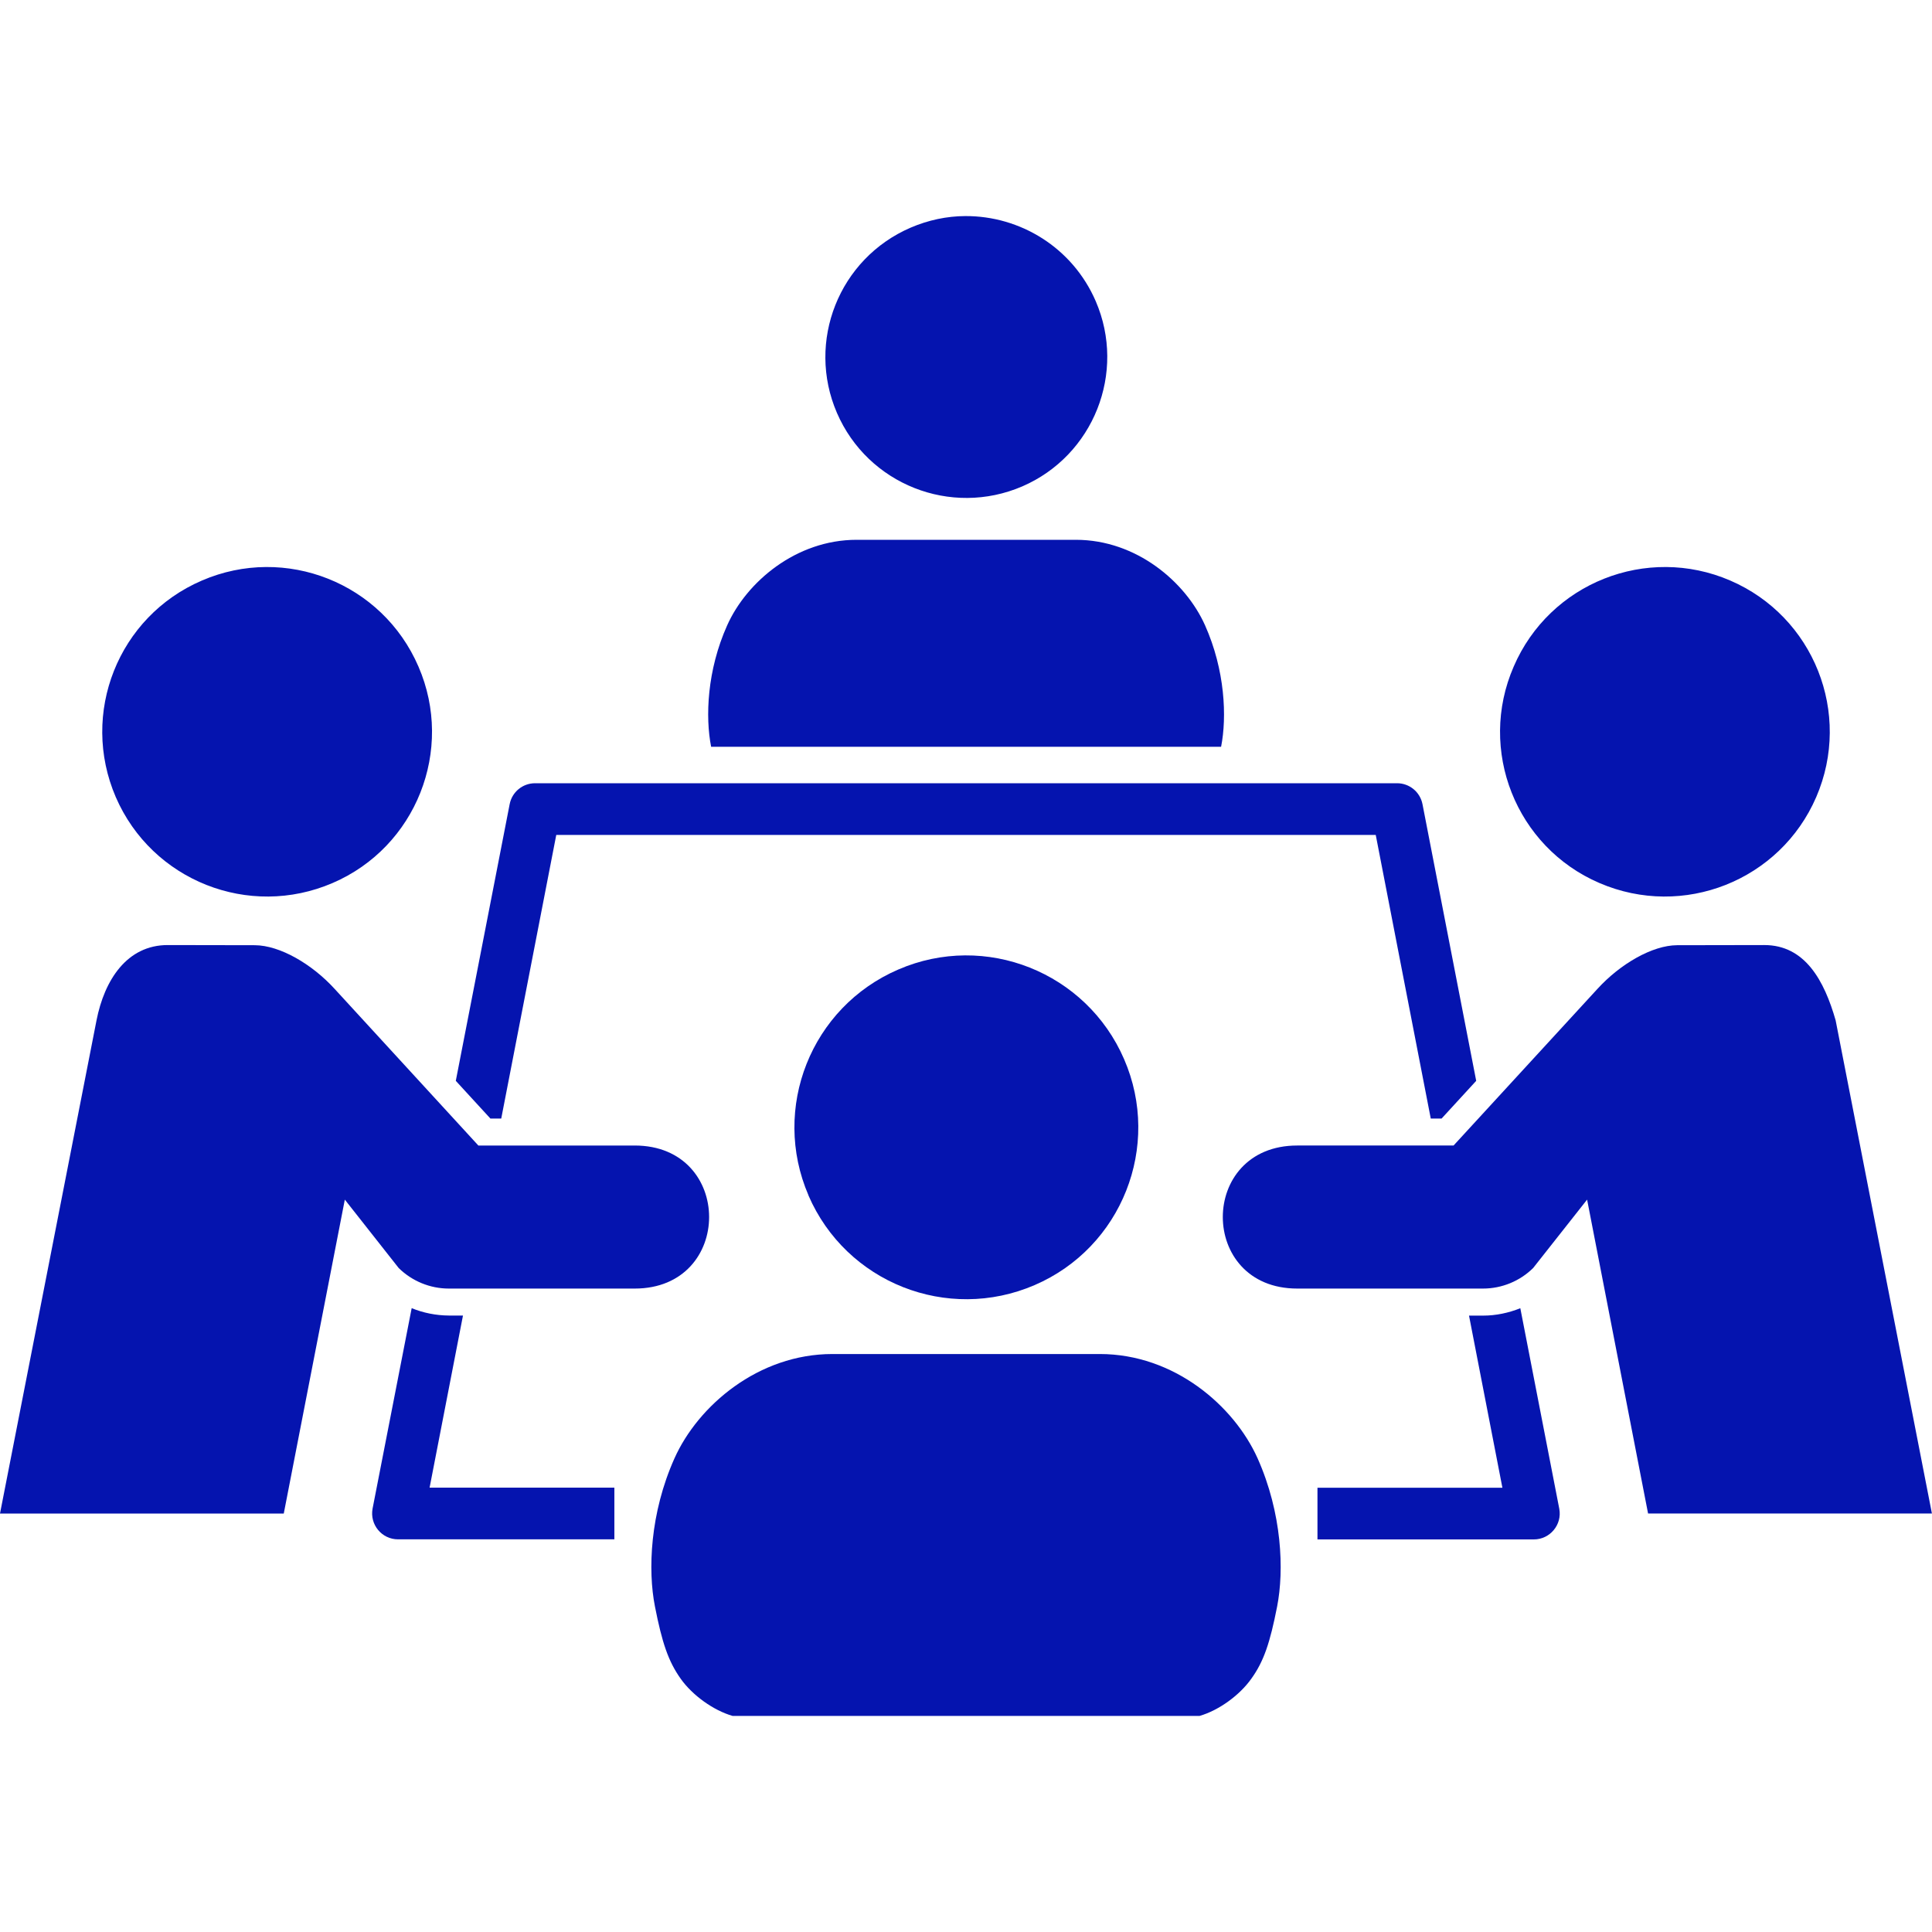
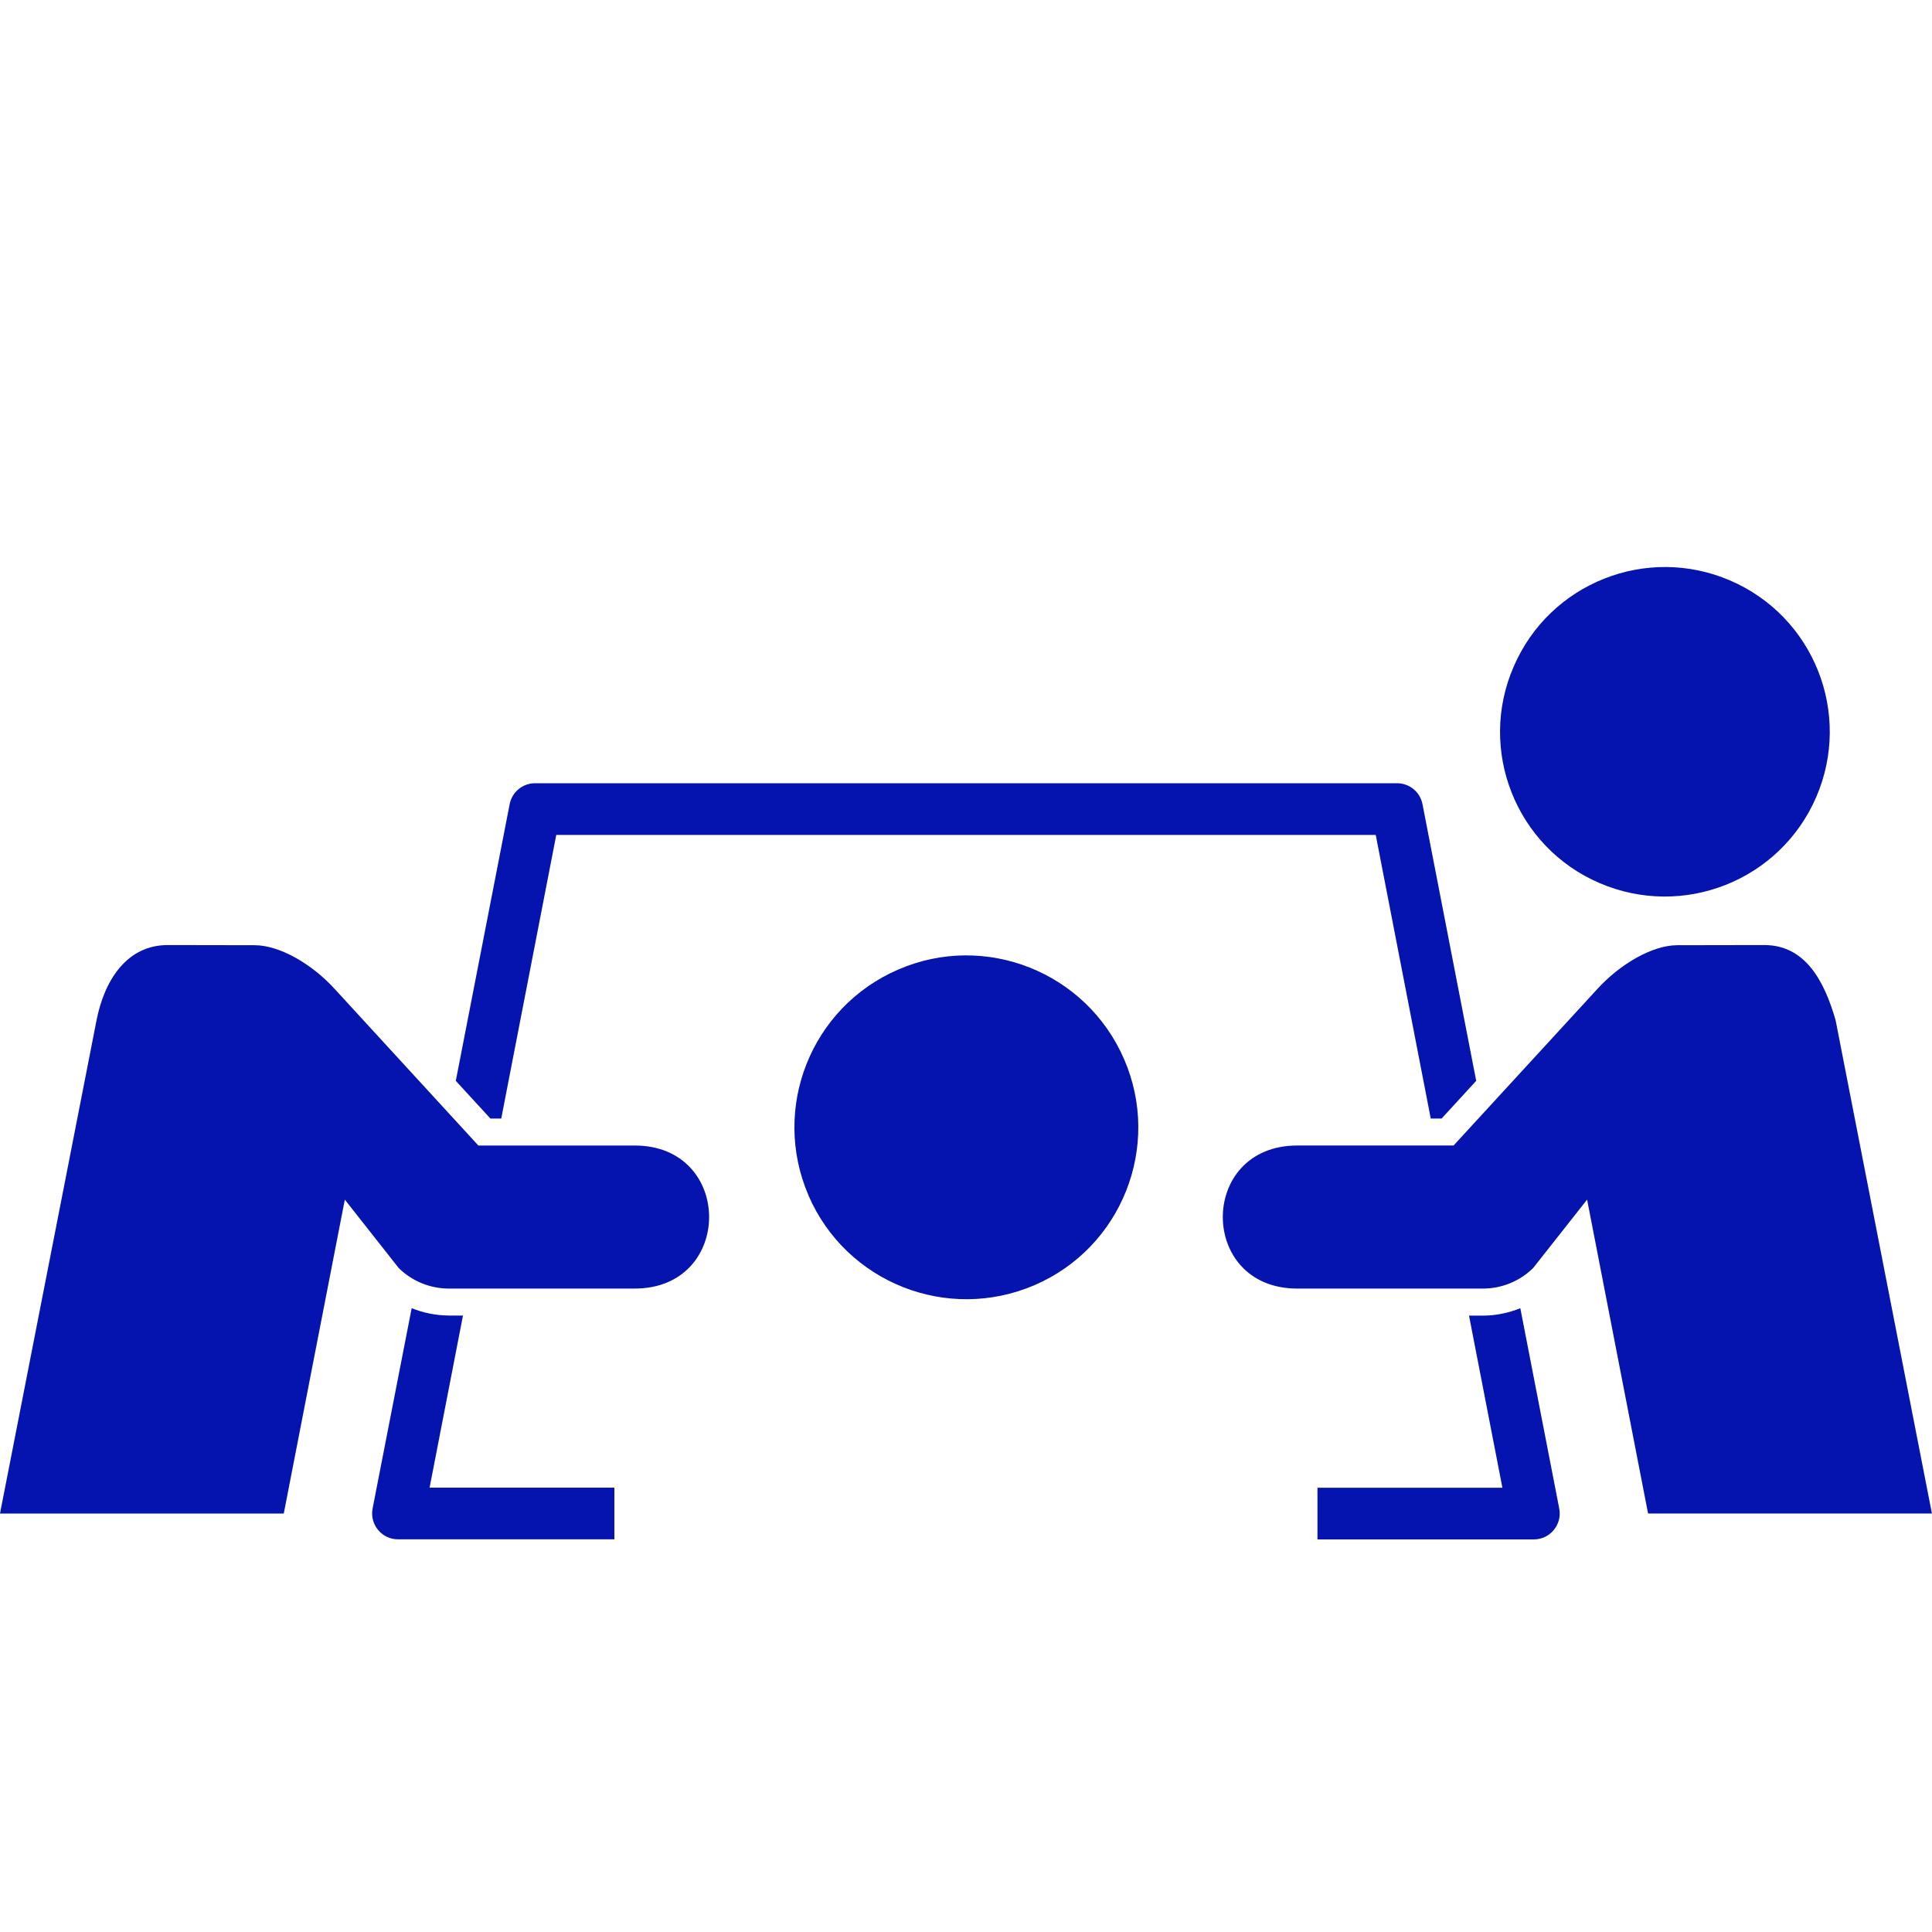
<svg xmlns="http://www.w3.org/2000/svg" id="Layer_1" viewBox="0 0 250 250">
-   <path d="M107.72,175.21c-9.59,0-17.39,6.68-20.44,13.49-3.18,7.1-3.46,14.49-2.53,19.18.92,4.69,1.73,7.1,3.34,9.36,1.51,2.13,4.23,4.09,6.71,4.8h60.42c2.48-.71,5.18-2.67,6.69-4.8,1.62-2.24,2.43-4.66,3.35-9.36.92-4.69.64-12.08-2.53-19.18-3.06-6.81-10.81-13.49-20.42-13.49h-34.59Z" style="fill:#0514af; stroke-width:0px;" />
  <path d="M104.61,154.68c4.88,11.29,17.97,16.48,29.27,11.61,11.28-4.86,16.46-17.97,11.58-29.23-4.88-11.28-17.96-16.47-29.21-11.61-11.31,4.87-16.49,17.96-11.63,29.23h0Z" style="fill:#0514af; fill-rule:evenodd; stroke-width:0px;" />
-   <path d="M110.85,69.85c-7.86,0-14.25,5.47-16.75,11.06-2.62,5.84-2.84,11.88-2.08,15.72h65.99c.76-3.85.52-9.9-2.08-15.72-2.5-5.59-8.86-11.06-16.72-11.06h-28.36Z" style="fill:#0514af; stroke-width:0px;" />
-   <path d="M124.89,27.96c-2.35.01-4.76.51-7.06,1.5-9.27,4-13.52,14.73-9.53,23.97,4,9.25,14.73,13.49,23.98,9.51,9.23-3.99,13.49-14.73,9.51-23.96-3-6.94-9.78-11.06-16.9-11.02Z" style="fill:#0514af; stroke-width:0px;" />
-   <path d="M14.98,103.14c4.68,10.81,17.23,15.79,28.06,11.12,10.8-4.64,15.78-17.22,11.11-28-4.67-10.83-17.22-15.8-28.02-11.14-10.85,4.66-15.81,17.2-11.15,28.02h0Z" style="fill:#0514af; fill-rule:evenodd; stroke-width:0px;" />
  <path d="M228.28,122.29c5.31-.01,7.79,4.64,9.25,9.74l12.46,63.82h-36.73l-7.89-40.62-6.98,8.85c-1.72,1.7-4.06,2.66-6.49,2.66h-24.04c-12.84,0-12.84-18.51,0-18.51h20.23l18.62-20.27c2.95-3.23,7.09-5.63,10.3-5.65l11.27-.02Z" style="fill:#0514af; stroke-width:0px;" />
  <path d="M235.02,103.14c-4.67,10.81-17.22,15.79-28.06,11.12-10.8-4.64-15.78-17.22-11.09-28,4.66-10.83,17.22-15.8,28.02-11.14,10.82,4.66,15.8,17.2,11.13,28.02h0Z" style="fill:#0514af; fill-rule:evenodd; stroke-width:0px;" />
  <path d="M69.24,101.35c-1.6,0-2.98,1.12-3.29,2.71l-6.97,35.8,4.48,4.88h1.4l7.12-36.7h106.04l7.12,36.7h1.4l4.48-4.88-6.95-35.8c-.31-1.58-1.69-2.71-3.29-2.71h-111.54ZM53.27,169.28l-5.06,25.94c-.38,2.06,1.19,3.97,3.3,3.97h27.99v-6.69h-23.91l4.32-22.27h-1.83c-1.66-.01-3.31-.34-4.82-.96h0ZM196.74,169.28c-1.53.61-3.16.96-4.83.96h-1.82l4.32,22.27h-23.93v6.69h28c2.09,0,3.68-1.91,3.29-3.97l-5.04-25.94Z" style="fill:#0514af; fill-rule:evenodd; stroke-width:0px;" />
  <path d="M21.72,122.29c-5.3-.01-8.21,4.54-9.23,9.74L0,195.85h36.72l7.9-40.62,6.97,8.85c1.73,1.7,4.06,2.66,6.49,2.66h24.05c12.84,0,12.84-18.51,0-18.51h-20.23l-18.6-20.27c-2.95-3.23-7.09-5.63-10.32-5.65l-11.27-.02Z" style="fill:#0514af; stroke-width:0px;" />
</svg>